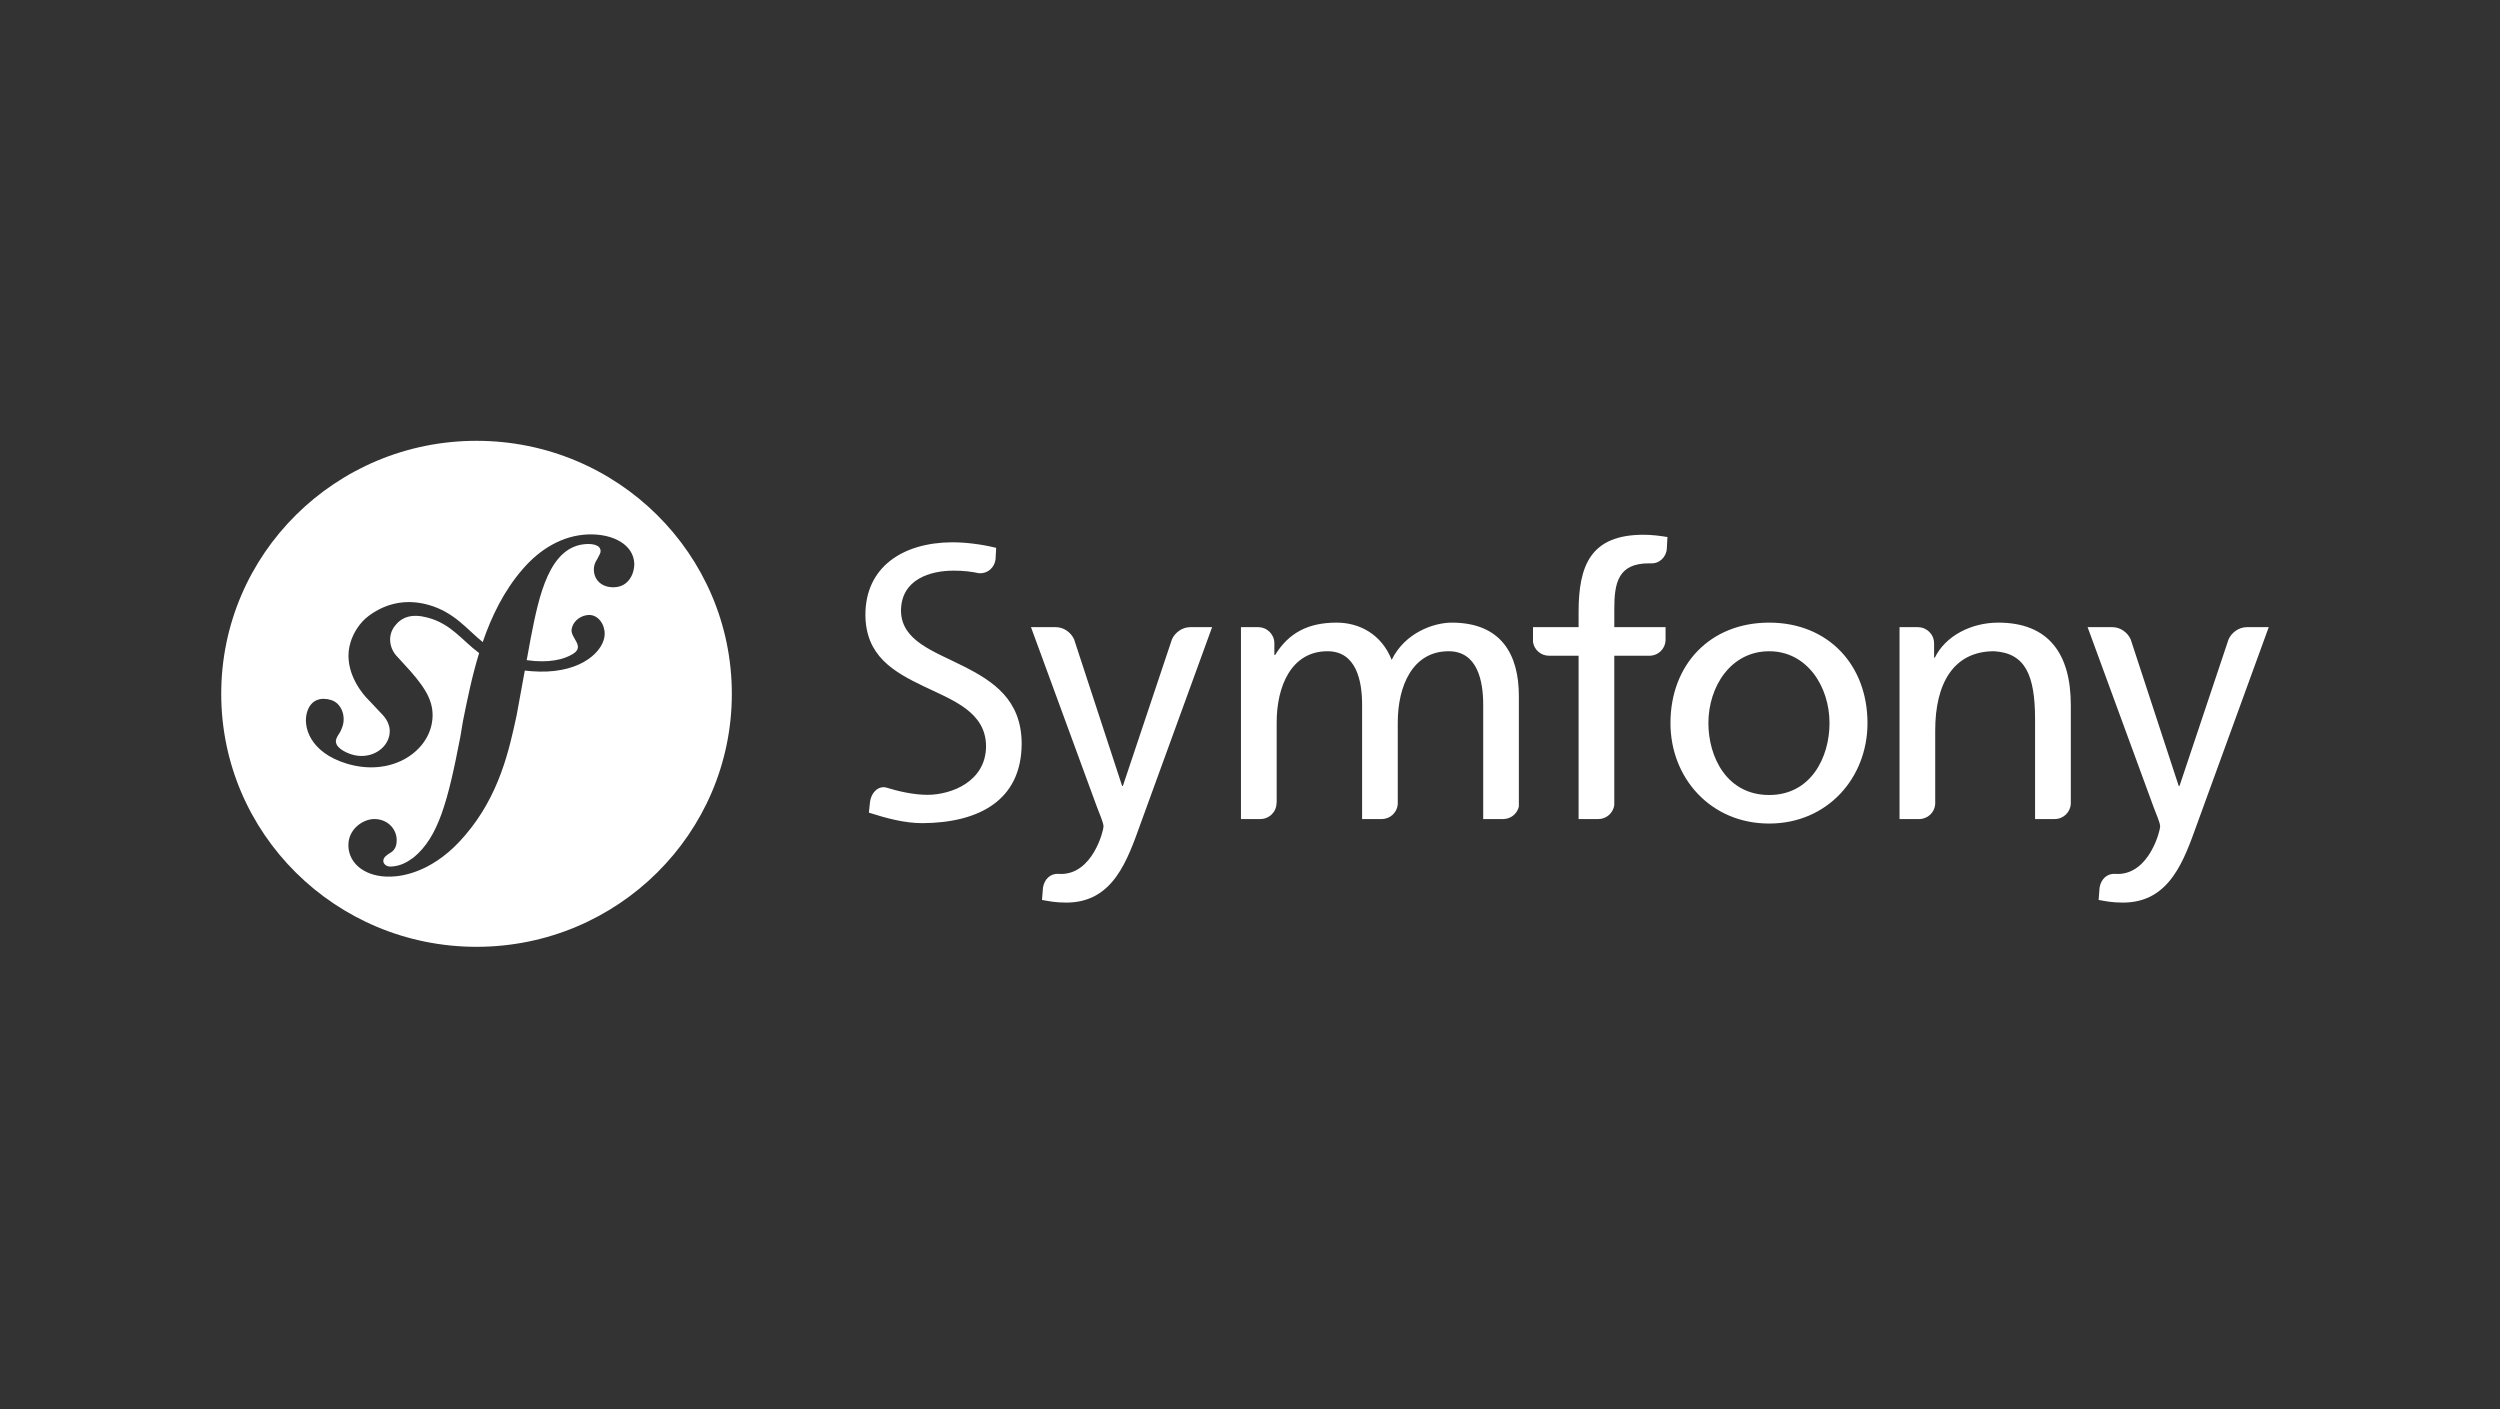
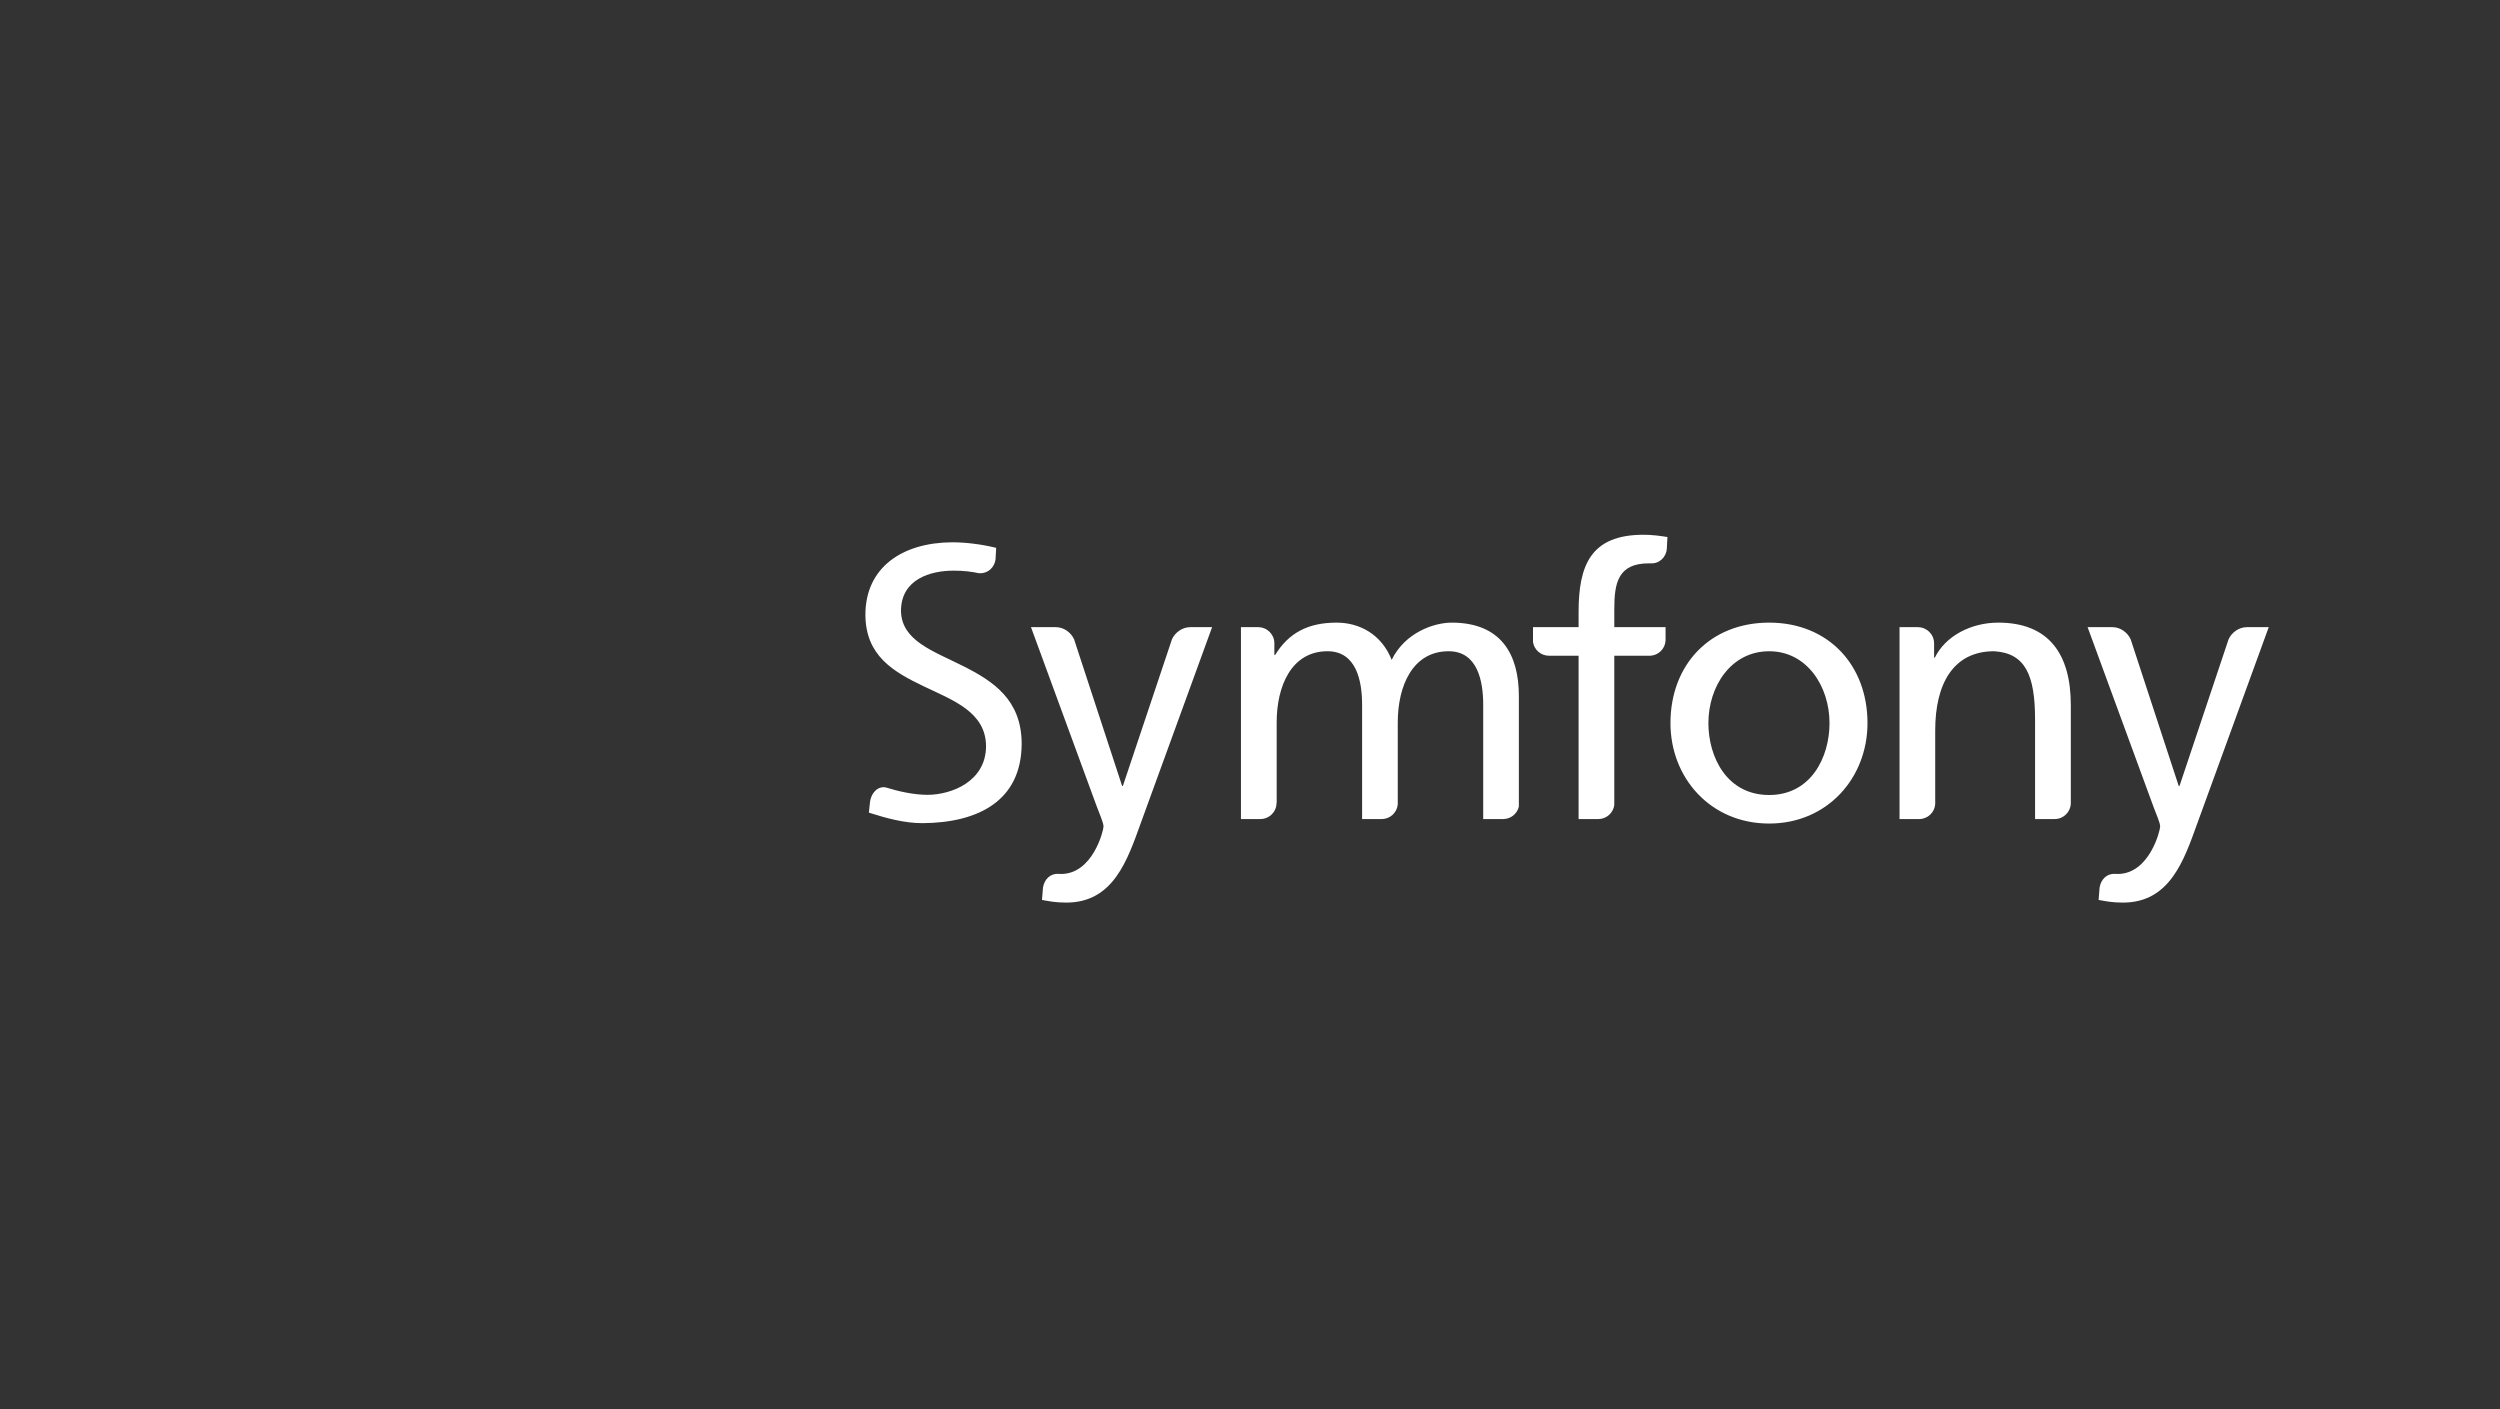
<svg xmlns="http://www.w3.org/2000/svg" width="220" height="124" viewBox="0 0 220 124">
  <rect x="0" y="0" width="220" height="124" fill="#333333" stroke="none" />
  <g fill="none" fill-rule="evenodd">
-     <rect width="220" height="124" />
    <g fill="#FFF" fill-rule="nonzero" transform="translate(19 38)">
-       <path d="M22.934,45.32 C10.527,45.32 0.468,35.352 0.468,23.056 C0.468,10.759 10.527,0.792 22.934,0.792 C35.342,0.792 45.401,10.759 45.401,23.056 C45.401,35.352 35.342,45.32 22.934,45.32 Z M32.757,9.029 C30.475,9.109 28.481,10.356 27,12.08 C25.357,13.971 24.265,16.214 23.478,18.503 C22.07,17.359 20.984,15.88 18.726,15.234 C16.979,14.737 15.146,14.941 13.46,16.186 C12.66,16.778 12.11,17.672 11.849,18.512 C11.17,20.696 12.56,22.64 13.192,23.339 L14.573,24.803 C14.858,25.091 15.542,25.841 15.208,26.916 C14.846,28.085 13.424,28.841 11.965,28.396 C11.314,28.196 10.378,27.717 10.588,27.041 C10.675,26.763 10.875,26.555 10.983,26.318 C11.081,26.111 11.127,25.957 11.157,25.867 C11.424,25.004 11.059,23.883 10.128,23.598 C9.258,23.335 8.37,23.544 8.025,24.652 C7.633,25.914 8.242,28.199 11.501,29.196 C15.32,30.359 18.551,28.297 19.009,25.61 C19.298,23.927 18.53,22.676 17.125,21.066 L15.981,19.813 C15.287,19.125 15.049,17.955 15.766,17.056 C16.372,16.297 17.234,15.974 18.648,16.354 C20.71,16.907 21.63,18.326 23.163,19.471 C22.53,21.529 22.116,23.595 21.742,25.449 L21.512,26.829 C20.415,32.528 19.579,35.657 17.403,37.454 C16.966,37.764 16.338,38.225 15.395,38.258 C14.899,38.274 14.74,37.936 14.732,37.788 C14.721,37.444 15.015,37.286 15.209,37.132 C15.5,36.974 15.939,36.714 15.909,35.88 C15.877,34.892 15.052,34.037 13.861,34.077 C12.967,34.107 11.608,34.939 11.659,36.465 C11.712,38.038 13.192,39.219 15.425,39.143 C16.619,39.104 19.284,38.623 21.91,35.529 C24.966,31.981 25.822,27.915 26.465,24.939 L27.182,21.011 C27.582,21.058 28.008,21.09 28.472,21.101 C32.279,21.181 34.183,19.226 34.212,17.805 C34.231,16.945 33.643,16.098 32.818,16.117 C32.229,16.134 31.488,16.523 31.31,17.33 C31.137,18.123 32.522,18.839 31.439,19.534 C30.67,20.028 29.291,20.376 27.35,20.093 L27.703,18.159 C28.423,14.492 29.313,9.98 32.685,9.872 C32.93,9.859 33.83,9.883 33.851,10.471 C33.856,10.668 33.807,10.719 33.575,11.169 C33.338,11.52 33.249,11.819 33.259,12.163 C33.293,13.099 34.011,13.714 35.05,13.678 C36.44,13.633 36.841,12.292 36.818,11.602 C36.761,9.98 35.037,8.957 32.757,9.029 Z" />
      <g transform="translate(56.822 8.724)">
        <path d="M79.864 8.067C85.045 8.067 88.517 11.777 88.517 16.908 88.517 21.744 84.977 25.748 79.864 25.748 74.719 25.748 71.179 21.744 71.179 16.908 71.179 11.777 74.65 8.067 79.864 8.067zM79.864 23.236C83.539 23.236 85.175 19.924 85.175 16.908 85.175 13.698 83.204 10.586 79.864 10.586 76.489 10.586 74.517 13.698 74.517 16.908 74.517 19.924 76.156 23.236 79.864 23.236zM70.748 9.639L70.748 8.465 66.236 8.465 66.236 6.86C66.236 4.575 66.571 2.85 69.275 2.85 69.325 2.85 69.378 2.855 69.43 2.858 69.436 2.858 69.434 2.849 69.44 2.849 70.191 2.903 70.817 2.298 70.858 1.554L70.913.534C70.278.434 69.608.335 68.808.335 64.164.335 63.095 3.018 63.095 7.124L63.095 8.465 59.082 8.465 59.082 9.776C59.185 10.455 59.773 10.98 60.489 10.98 60.492 10.98 60.496 10.983 60.5 10.983L63.095 10.983 63.095 25.353 64.824 25.353C64.828 25.353 64.826 25.353 64.83 25.353 65.55 25.353 66.137 24.815 66.235 24.131L66.235 10.983 69.377 10.983C70.117 10.958 70.711 10.372 70.748 9.639zM28.911 8.465C28.906 8.465 28.902 8.469 28.894 8.469 28.233 8.469 27.592 8.919 27.312 9.529L22.991 22.439 22.924 22.439 18.698 9.535C18.421 8.922 17.777 8.468 17.111 8.468 17.103 8.468 17.101 8.464 17.095 8.464L14.904 8.464 20.685 24.226C20.886 24.79 21.288 25.651 21.288 26.014 21.288 26.347 20.352 30.186 17.544 30.186 17.475 30.186 17.404 30.178 17.336 30.173 16.62 30.134 16.079 30.63 15.96 31.393L15.874 32.471C16.442 32.57 17.012 32.704 18.014 32.704 22.157 32.704 23.393 28.959 24.564 25.716L30.844 8.463 28.911 8.463 28.911 8.465zM8.945 11.895C6.352 10.58 3.513 9.686 3.464 7.04 3.472 4.23 6.078 3.492 8.085 3.494 8.094 3.493 8.102 3.493 8.107 3.493 8.979 3.493 9.677 3.578 10.358 3.727 10.366 3.727 10.365 3.716 10.375 3.716 11.095 3.768 11.7 3.21 11.784 2.508L11.841 1.487C10.525 1.163 9.149.998 7.952.998 3.586 1.025.344 3.202.334 7.357.339 10.989 2.808 12.397 5.467 13.672 8.073 14.914 10.926 15.939 10.951 18.938 10.936 22.065 7.89 23.217 5.791 23.222 4.563 23.217 3.231 22.915 2.107 22.564 1.404 22.449.827 23.064.735 23.879L.64 24.788C2.184 25.282 3.766 25.714 5.358 25.714 5.358 25.714 5.36 25.714 5.361 25.714 5.365 25.714 5.371 25.714 5.376 25.714 10.267 25.678 14.069 23.746 14.084 18.726 14.078 14.854 11.59 13.227 8.945 11.895zM56.449 25.353C56.451 25.353 56.451 25.353 56.453 25.353 57.131 25.353 57.697 24.88 57.838 24.252L57.838 14.525C57.838 10.849 56.271 8.067 51.925 8.067 50.388 8.067 47.816 8.93 46.646 11.346 45.745 9.061 43.773 8.067 41.803 8.067 39.296 8.067 37.591 8.96 36.389 10.915L36.322 10.915 36.322 9.865C36.312 9.092 35.681 8.468 34.9 8.468 34.893 8.468 34.889 8.464 34.885 8.464L33.382 8.464 33.382 25.352 35.082 25.352C35.085 25.352 35.085 25.352 35.086 25.352 35.874 25.352 36.511 24.719 36.511 23.94 36.511 23.918 36.518 23.91 36.525 23.896L36.525 16.842C36.525 13.697 37.794 10.585 41.001 10.585 43.538 10.585 44.043 13.2 44.043 15.286L44.043 25.352 45.766 25.352C45.768 25.352 45.768 25.352 45.771 25.352 46.515 25.352 47.115 24.784 47.181 24.064L47.181 16.842C47.181 13.697 48.452 10.585 51.659 10.585 54.198 10.585 54.7 13.2 54.7 15.286L54.7 25.352 56.449 25.352 56.449 25.353zM104.986 25.353C104.988 25.353 104.988 25.353 104.99 25.353 105.756 25.353 106.373 24.754 106.409 24.002L106.409 15.32C106.409 10.784 104.435 8.067 100.025 8.067 97.653 8.067 95.382 9.227 94.444 11.149L94.379 11.149 94.379 9.887C94.379 9.885 94.375 9.885 94.375 9.882 94.375 9.099 93.736 8.468 92.952 8.468 92.943 8.468 92.941 8.464 92.936 8.464L91.337 8.464 91.337 25.352 93.063 25.352C93.063 25.352 93.063 25.352 93.066 25.352 93.814 25.352 94.42 24.776 94.477 24.049L94.477 17.537C94.477 13.432 96.083 10.585 99.658 10.585 102.4 10.749 103.265 12.668 103.265 16.61L103.265 25.352 104.986 25.352 104.986 25.353zM121.895 8.465C121.887 8.465 121.884 8.469 121.877 8.469 121.215 8.469 120.574 8.919 120.294 9.529L115.975 22.439 115.905 22.439 111.677 9.535C111.4 8.922 110.757 8.468 110.093 8.468 110.086 8.468 110.082 8.464 110.077 8.464L107.886 8.464 113.668 24.226C113.868 24.79 114.272 25.651 114.272 26.014 114.272 26.347 113.335 30.186 110.526 30.186 110.458 30.186 110.389 30.178 110.318 30.173 109.602 30.134 109.064 30.63 108.94 31.393L108.856 32.471C109.424 32.57 109.994 32.704 110.997 32.704 115.139 32.704 116.375 28.959 117.547 25.716L123.828 8.463 121.895 8.463 121.895 8.465z" />
      </g>
    </g>
  </g>
</svg>